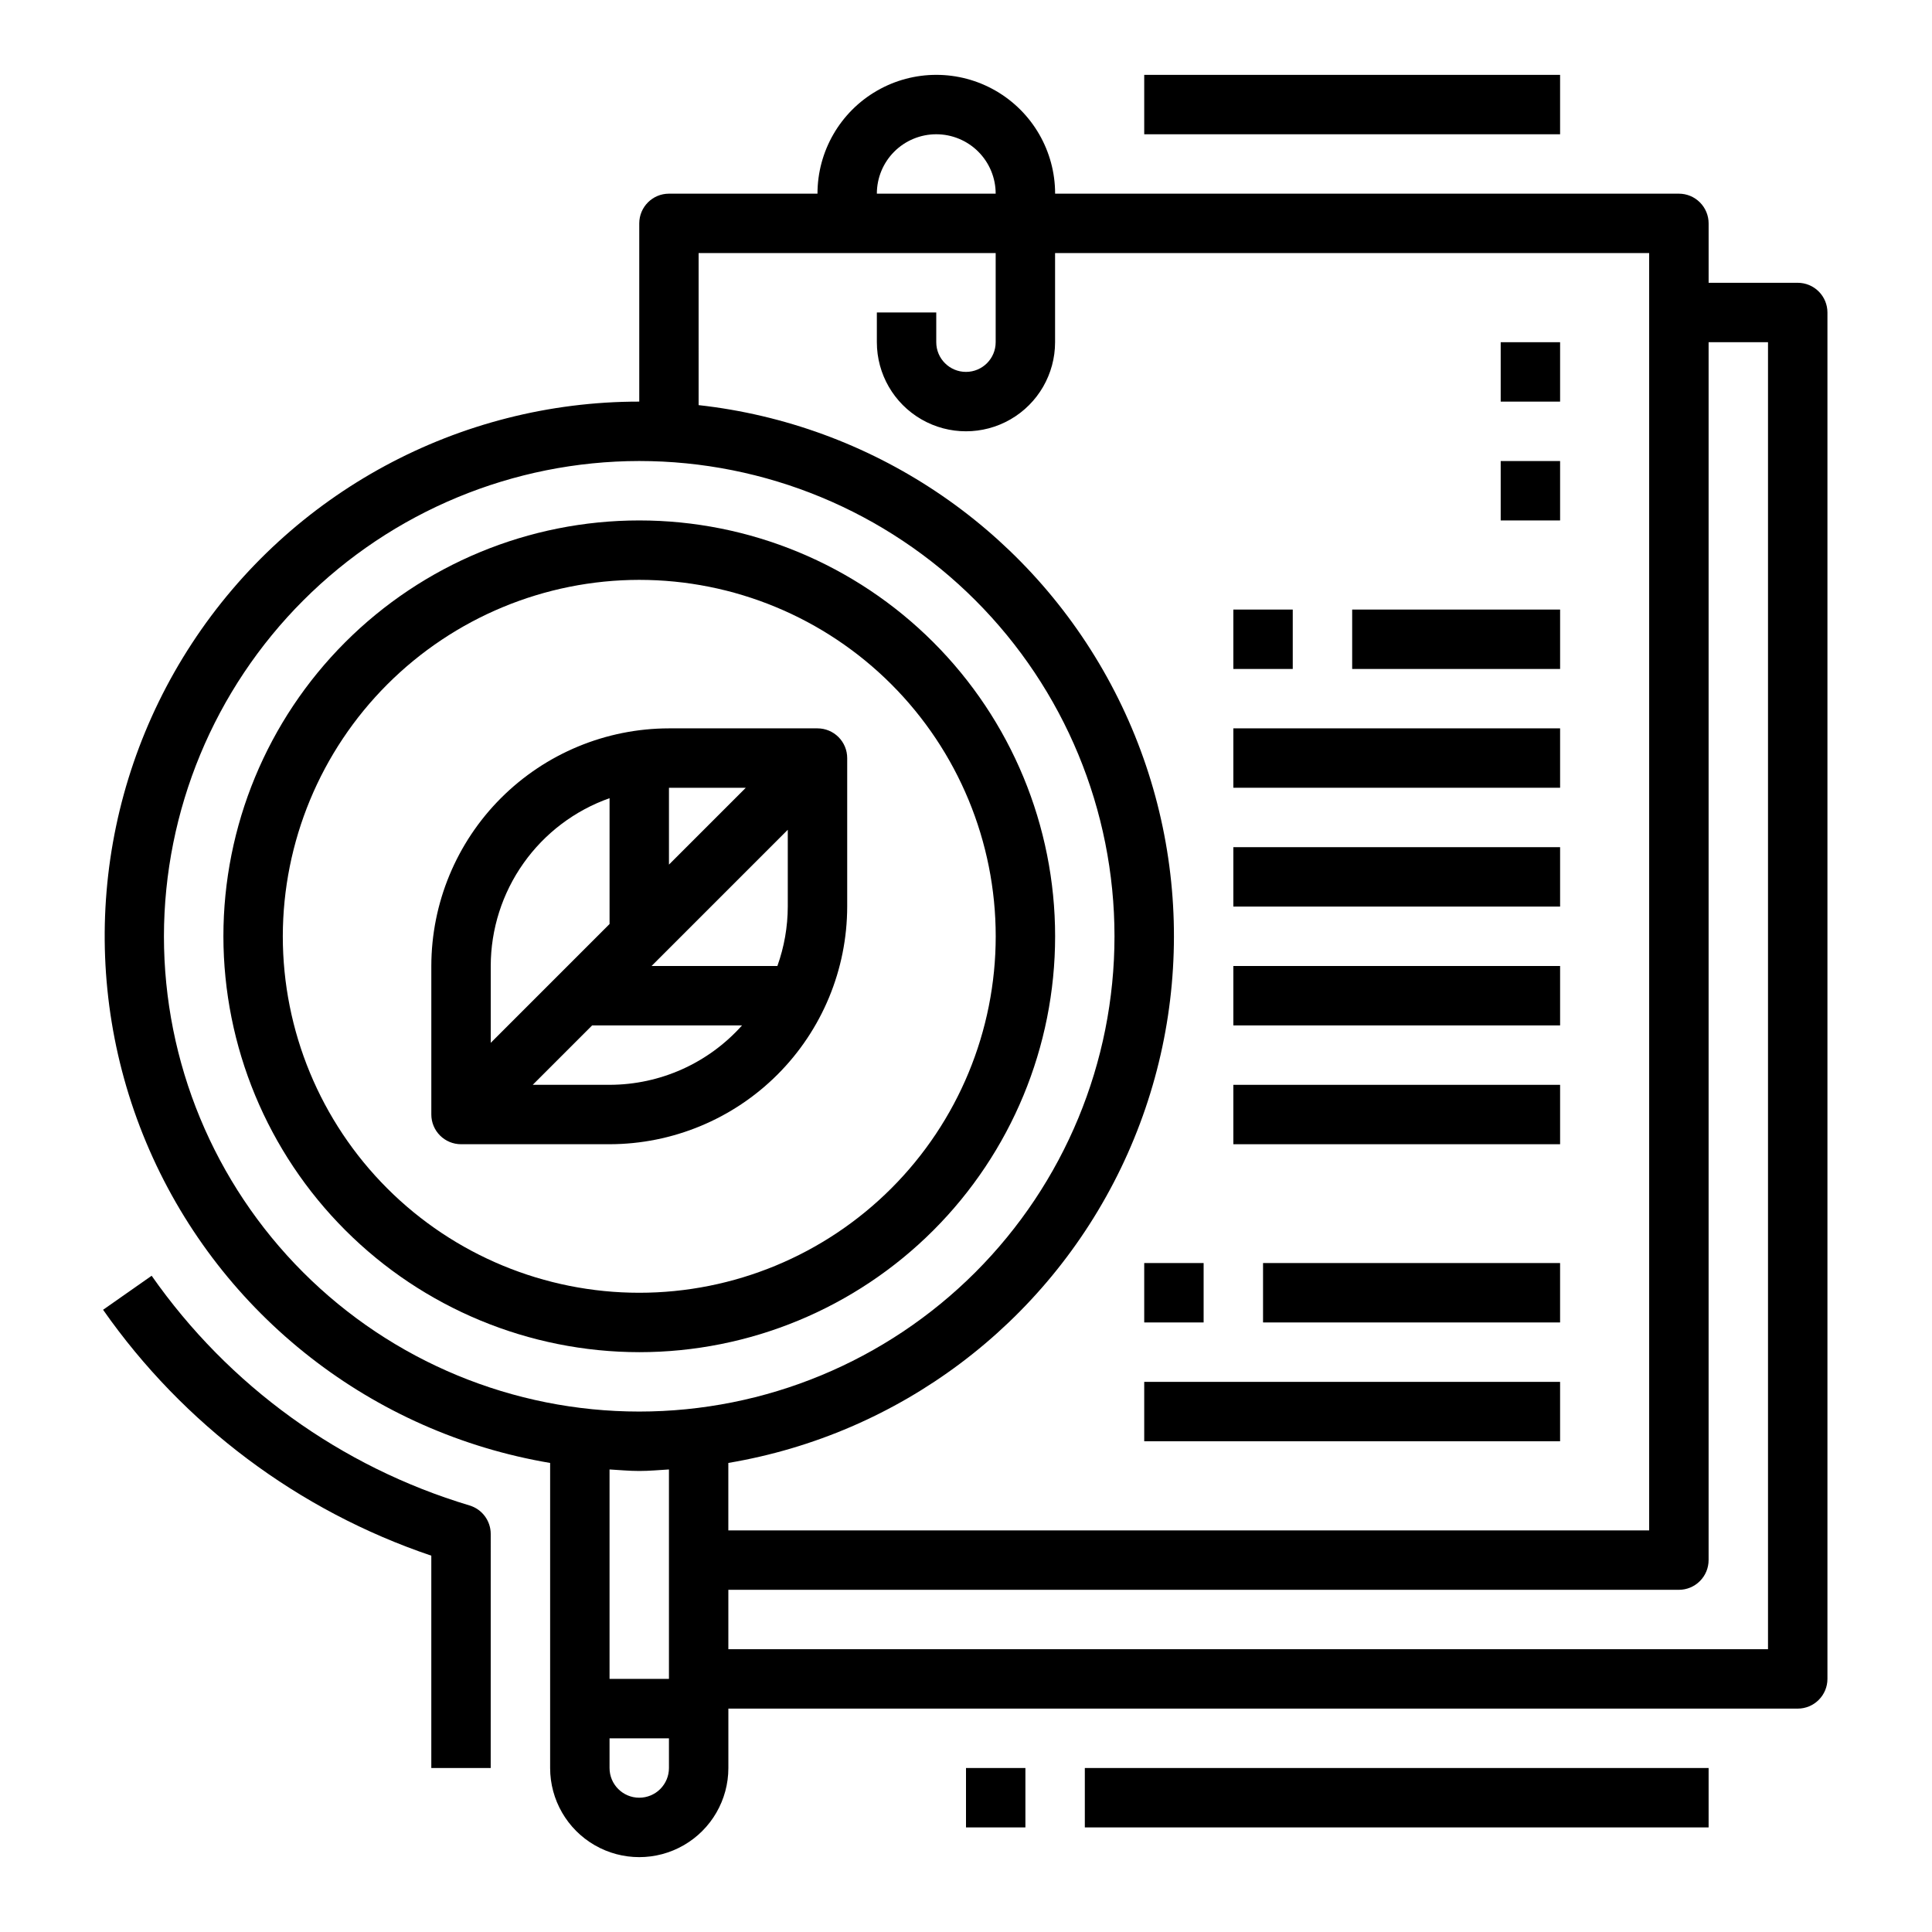
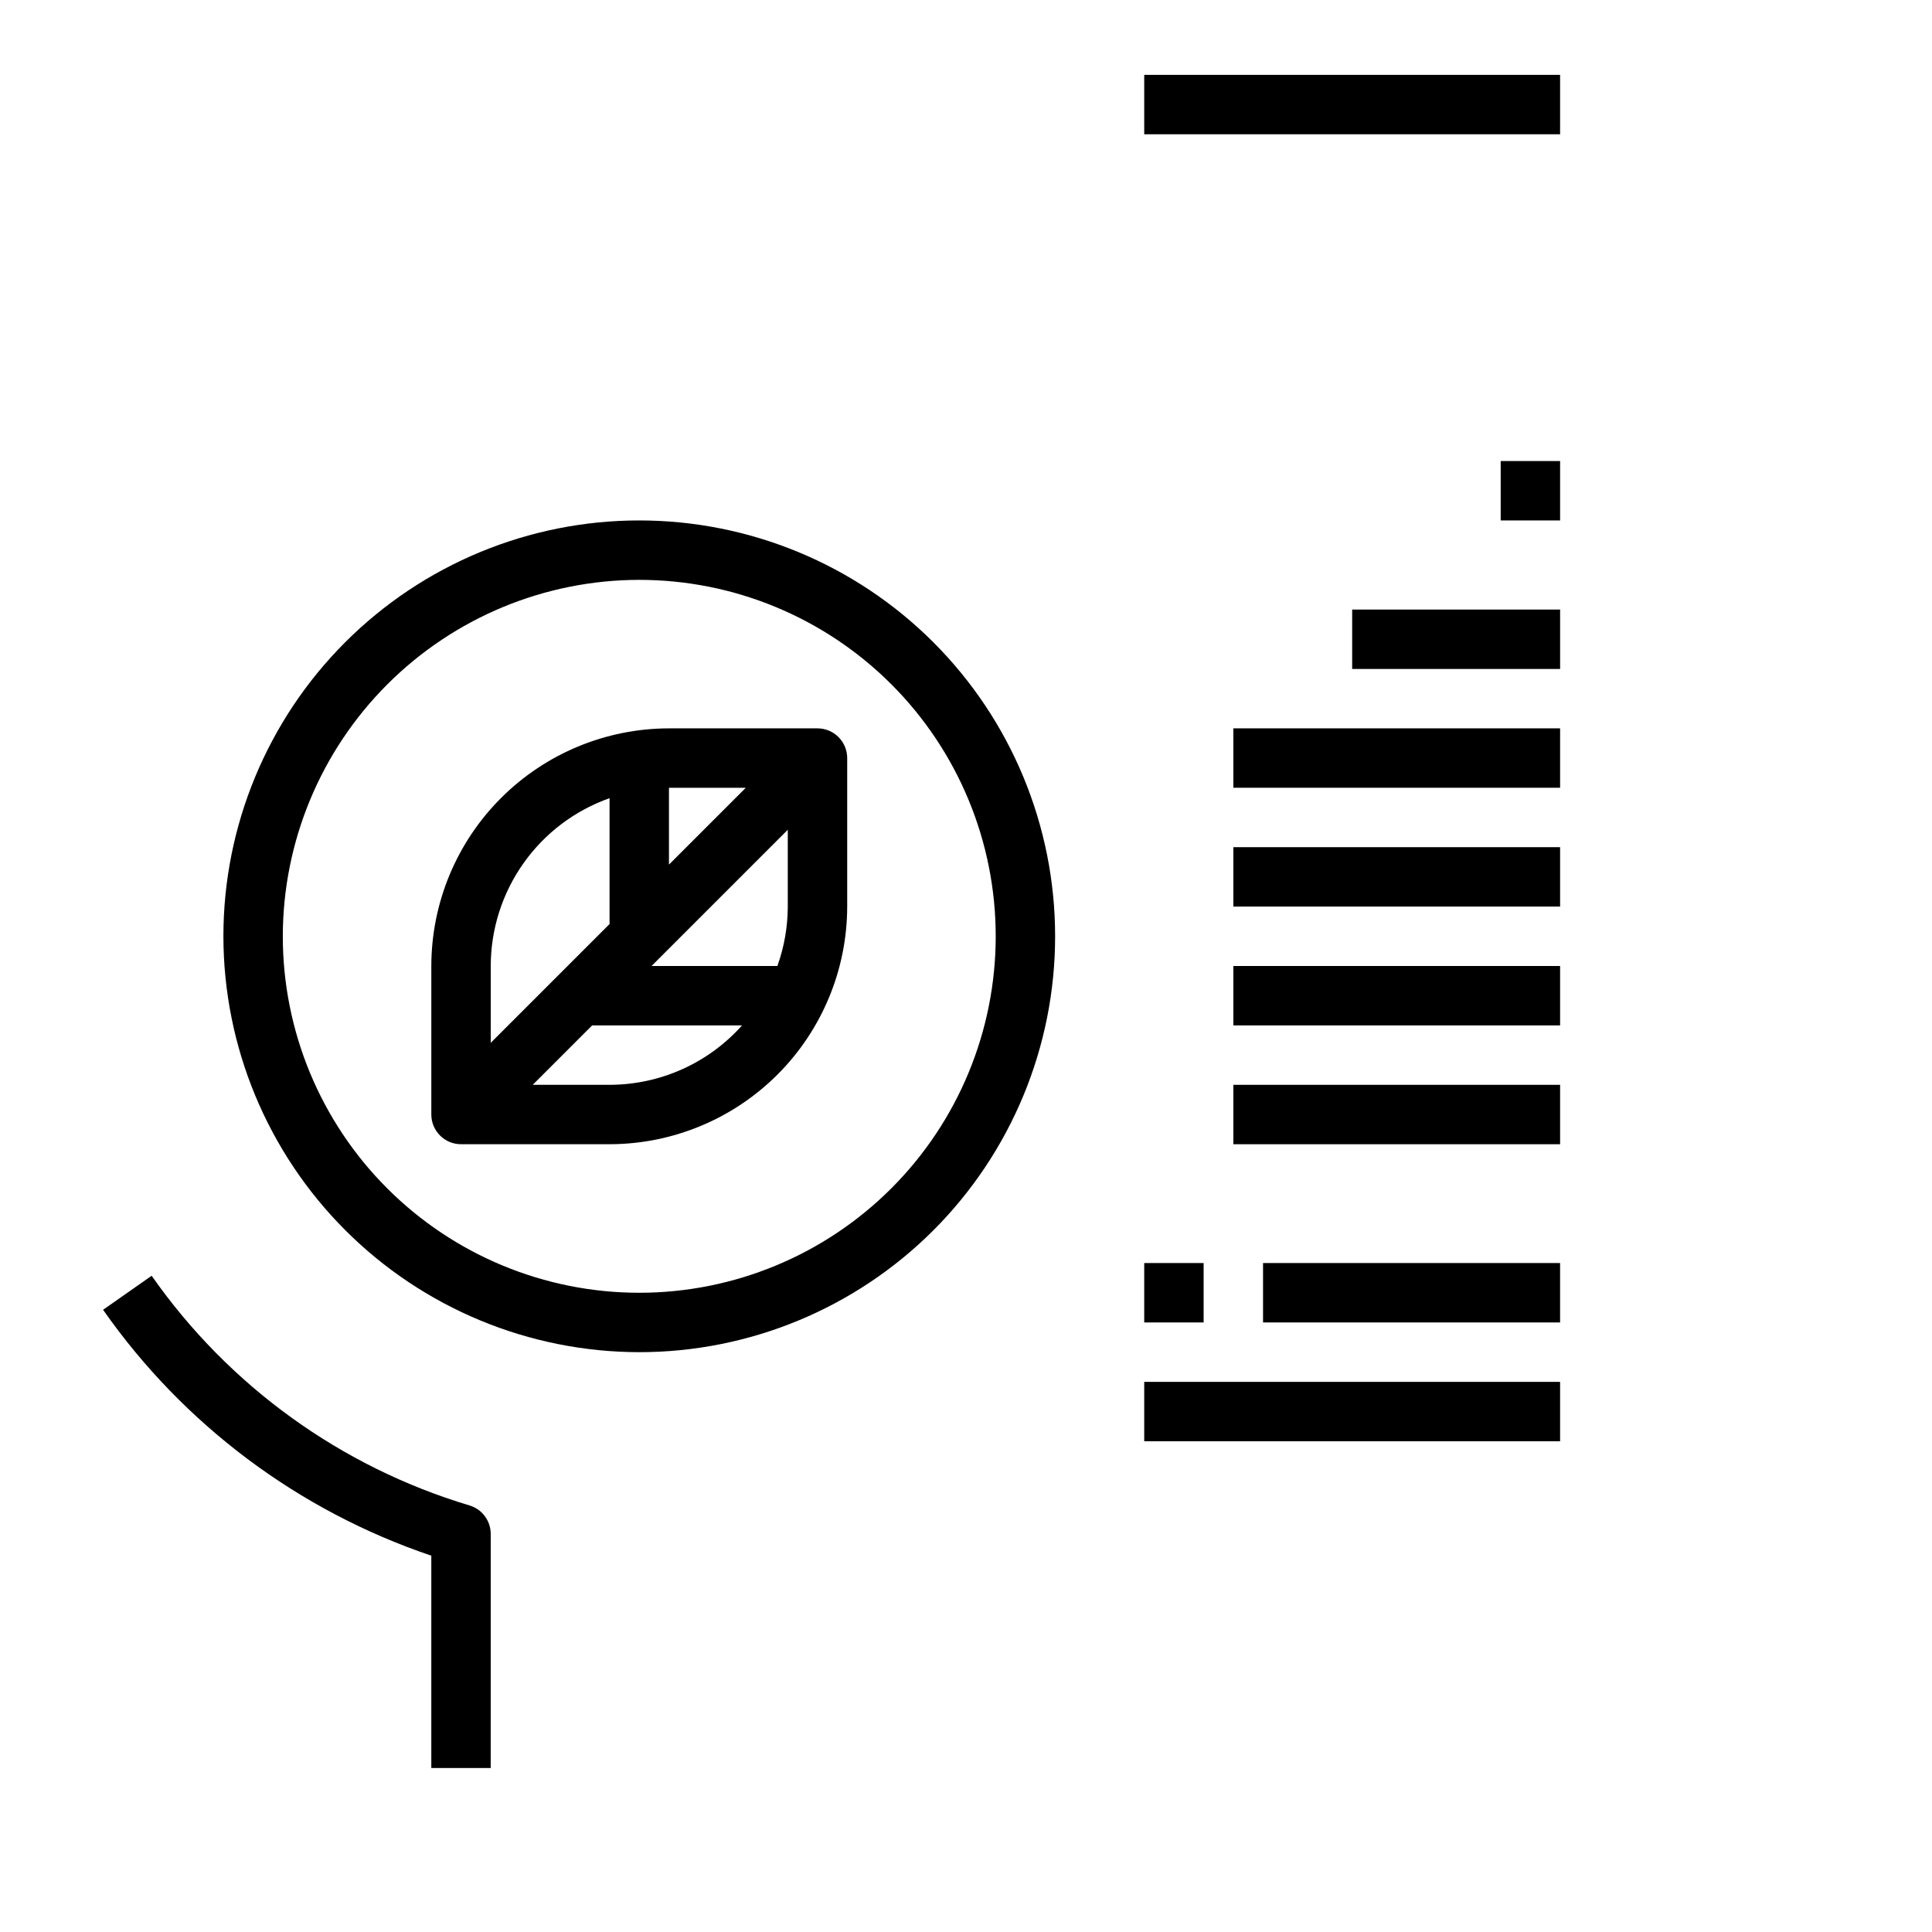
<svg xmlns="http://www.w3.org/2000/svg" fill="#000000" width="800px" height="800px" version="1.1" viewBox="144 144 512 512">
  <g>
    <path d="m313.41 502.34c29.23 0 57.262-11.613 77.93-32.281 20.668-20.668 32.277-48.699 32.277-77.93 0-29.227-11.609-57.258-32.277-77.926-20.668-20.668-48.699-32.281-77.93-32.281s-57.262 11.613-77.93 32.281c-20.668 20.668-32.277 48.699-32.277 77.926 0.031 29.223 11.652 57.234 32.312 77.895 20.66 20.664 48.676 32.285 77.895 32.316zm0-204.67c25.055 0 49.082 9.949 66.797 27.668 17.715 17.715 27.668 41.742 27.668 66.793 0 25.055-9.953 49.082-27.668 66.797s-41.742 27.668-66.797 27.668-49.082-9.953-66.797-27.668-27.668-41.742-27.668-66.797c0.027-25.043 9.988-49.055 27.699-66.766 17.707-17.707 41.719-27.672 66.766-27.695z" />
-     <path d="m289.79 531.69v80.852c0 8.438 4.504 16.234 11.809 20.453 7.309 4.219 16.309 4.219 23.617 0 7.305-4.219 11.809-12.016 11.809-20.453v-15.742h283.39c2.09 0 4.09-0.832 5.566-2.309 1.477-1.477 2.309-3.477 2.309-5.566v-362.11c0-2.086-0.832-4.09-2.309-5.566-1.477-1.477-3.477-2.305-5.566-2.305h-23.613v-15.742c0-2.09-0.832-4.09-2.309-5.566-1.477-1.477-3.477-2.309-5.566-2.309h-165.31c0-11.246-6-21.645-15.742-27.27-9.742-5.625-21.746-5.625-31.488 0-9.742 5.625-15.746 16.023-15.746 27.27h-39.359c-4.348 0-7.871 3.527-7.871 7.875v47.23c-47.789-0.016-92.363 24.074-118.54 64.062-26.172 39.984-30.41 90.477-11.273 134.27 19.137 43.793 59.07 74.977 106.19 82.934zm23.617 2.133c2.66 0 5.25-0.25 7.871-0.402v55.504h-15.742v-55.504c2.621 0.148 5.211 0.402 7.871 0.402zm0 86.594v-0.004c-4.348 0-7.871-3.523-7.871-7.871v-7.871h15.742v7.871c0 2.09-0.828 4.09-2.305 5.566-1.477 1.477-3.481 2.305-5.566 2.305zm283.39-62.977v-322.75h15.742v346.37h-275.52v-15.742h251.9c2.09 0 4.09-0.832 5.566-2.309 1.477-1.477 2.309-3.477 2.309-5.566zm-204.68-377.86c4.176 0 8.18 1.66 11.133 4.609 2.953 2.953 4.613 6.957 4.613 11.133h-31.488c0-4.176 1.66-8.18 4.609-11.133 2.953-2.949 6.957-4.609 11.133-4.609zm-62.977 31.488h78.723v23.617c0 4.348-3.523 7.871-7.871 7.871s-7.875-3.523-7.875-7.871v-7.875h-15.742v7.875c0 8.438 4.5 16.23 11.809 20.449 7.305 4.219 16.309 4.219 23.613 0 7.309-4.219 11.809-12.012 11.809-20.449v-23.617h157.44v338.5h-244.03v-17.875c45.297-7.621 84.082-36.746 104.04-78.121 19.953-41.379 18.59-89.859-3.652-130.05-22.242-40.191-62.602-67.094-108.26-72.16zm-15.742 55.105c33.406 0 65.441 13.27 89.062 36.891 23.621 23.617 36.891 55.656 36.891 89.059 0 33.406-13.27 65.441-36.891 89.062s-55.656 36.891-89.062 36.891-65.441-13.27-89.062-36.891-36.891-55.656-36.891-89.062c0.039-33.391 13.324-65.406 36.934-89.016 23.613-23.613 55.629-36.895 89.02-36.934z" />
    <path d="m266.18 447.23h39.359c16.695-0.02 32.703-6.66 44.508-18.465 11.809-11.809 18.449-27.816 18.469-44.512v-39.359c0-2.09-0.832-4.09-2.309-5.566s-3.477-2.305-5.566-2.305h-39.359c-16.695 0.02-32.703 6.66-44.508 18.465-11.809 11.805-18.449 27.812-18.469 44.512v39.359c0 2.086 0.832 4.09 2.309 5.566 1.477 1.477 3.477 2.305 5.566 2.305zm39.359-15.742h-20.359l15.742-15.742 39.727-0.004c-8.93 10.008-21.699 15.734-35.109 15.746zm44.477-31.488h-33.348l36.102-36.102v20.355c-0.012 5.367-0.945 10.691-2.754 15.746zm-8.375-47.23-20.359 20.355v-20.359zm-36.102 2.754v33.348l-31.488 31.488v-20.359c0.012-9.758 3.043-19.273 8.684-27.238 5.637-7.965 13.605-13.988 22.805-17.238z" />
-     <path d="m541.7 234.69h15.742v15.742h-15.742z" />
    <path d="m541.7 266.18h15.742v15.742h-15.742z" />
-     <path d="m470.85 305.54h15.742v15.742h-15.742z" />
    <path d="m502.34 305.54h55.105v15.742h-55.105z" />
    <path d="m470.85 337.02h86.594v15.742h-86.594z" />
    <path d="m447.23 478.72h15.742v15.742h-15.742z" />
    <path d="m478.72 478.72h78.719v15.742h-78.719z" />
    <path d="m447.23 510.21h110.21v15.742h-110.21z" />
    <path d="m470.85 368.51h86.594v15.742h-86.594z" />
    <path d="m470.85 400h86.594v15.742h-86.594z" />
    <path d="m470.85 431.49h86.594v15.742h-86.594z" />
    <path d="m258.3 556.27v56.277h15.742l0.004-62.039c0-3.484-2.289-6.555-5.629-7.551-34.129-10.234-63.805-31.684-84.23-60.871l-12.871 9.02c21.305 30.441 51.785 53.273 86.984 65.164z" />
-     <path d="m400 612.54h15.742v15.742h-15.742z" />
-     <path d="m431.49 612.54h165.31v15.742h-165.31z" />
    <path d="m447.23 163.84h110.21v15.742h-110.21z" />
  </g>
</svg>